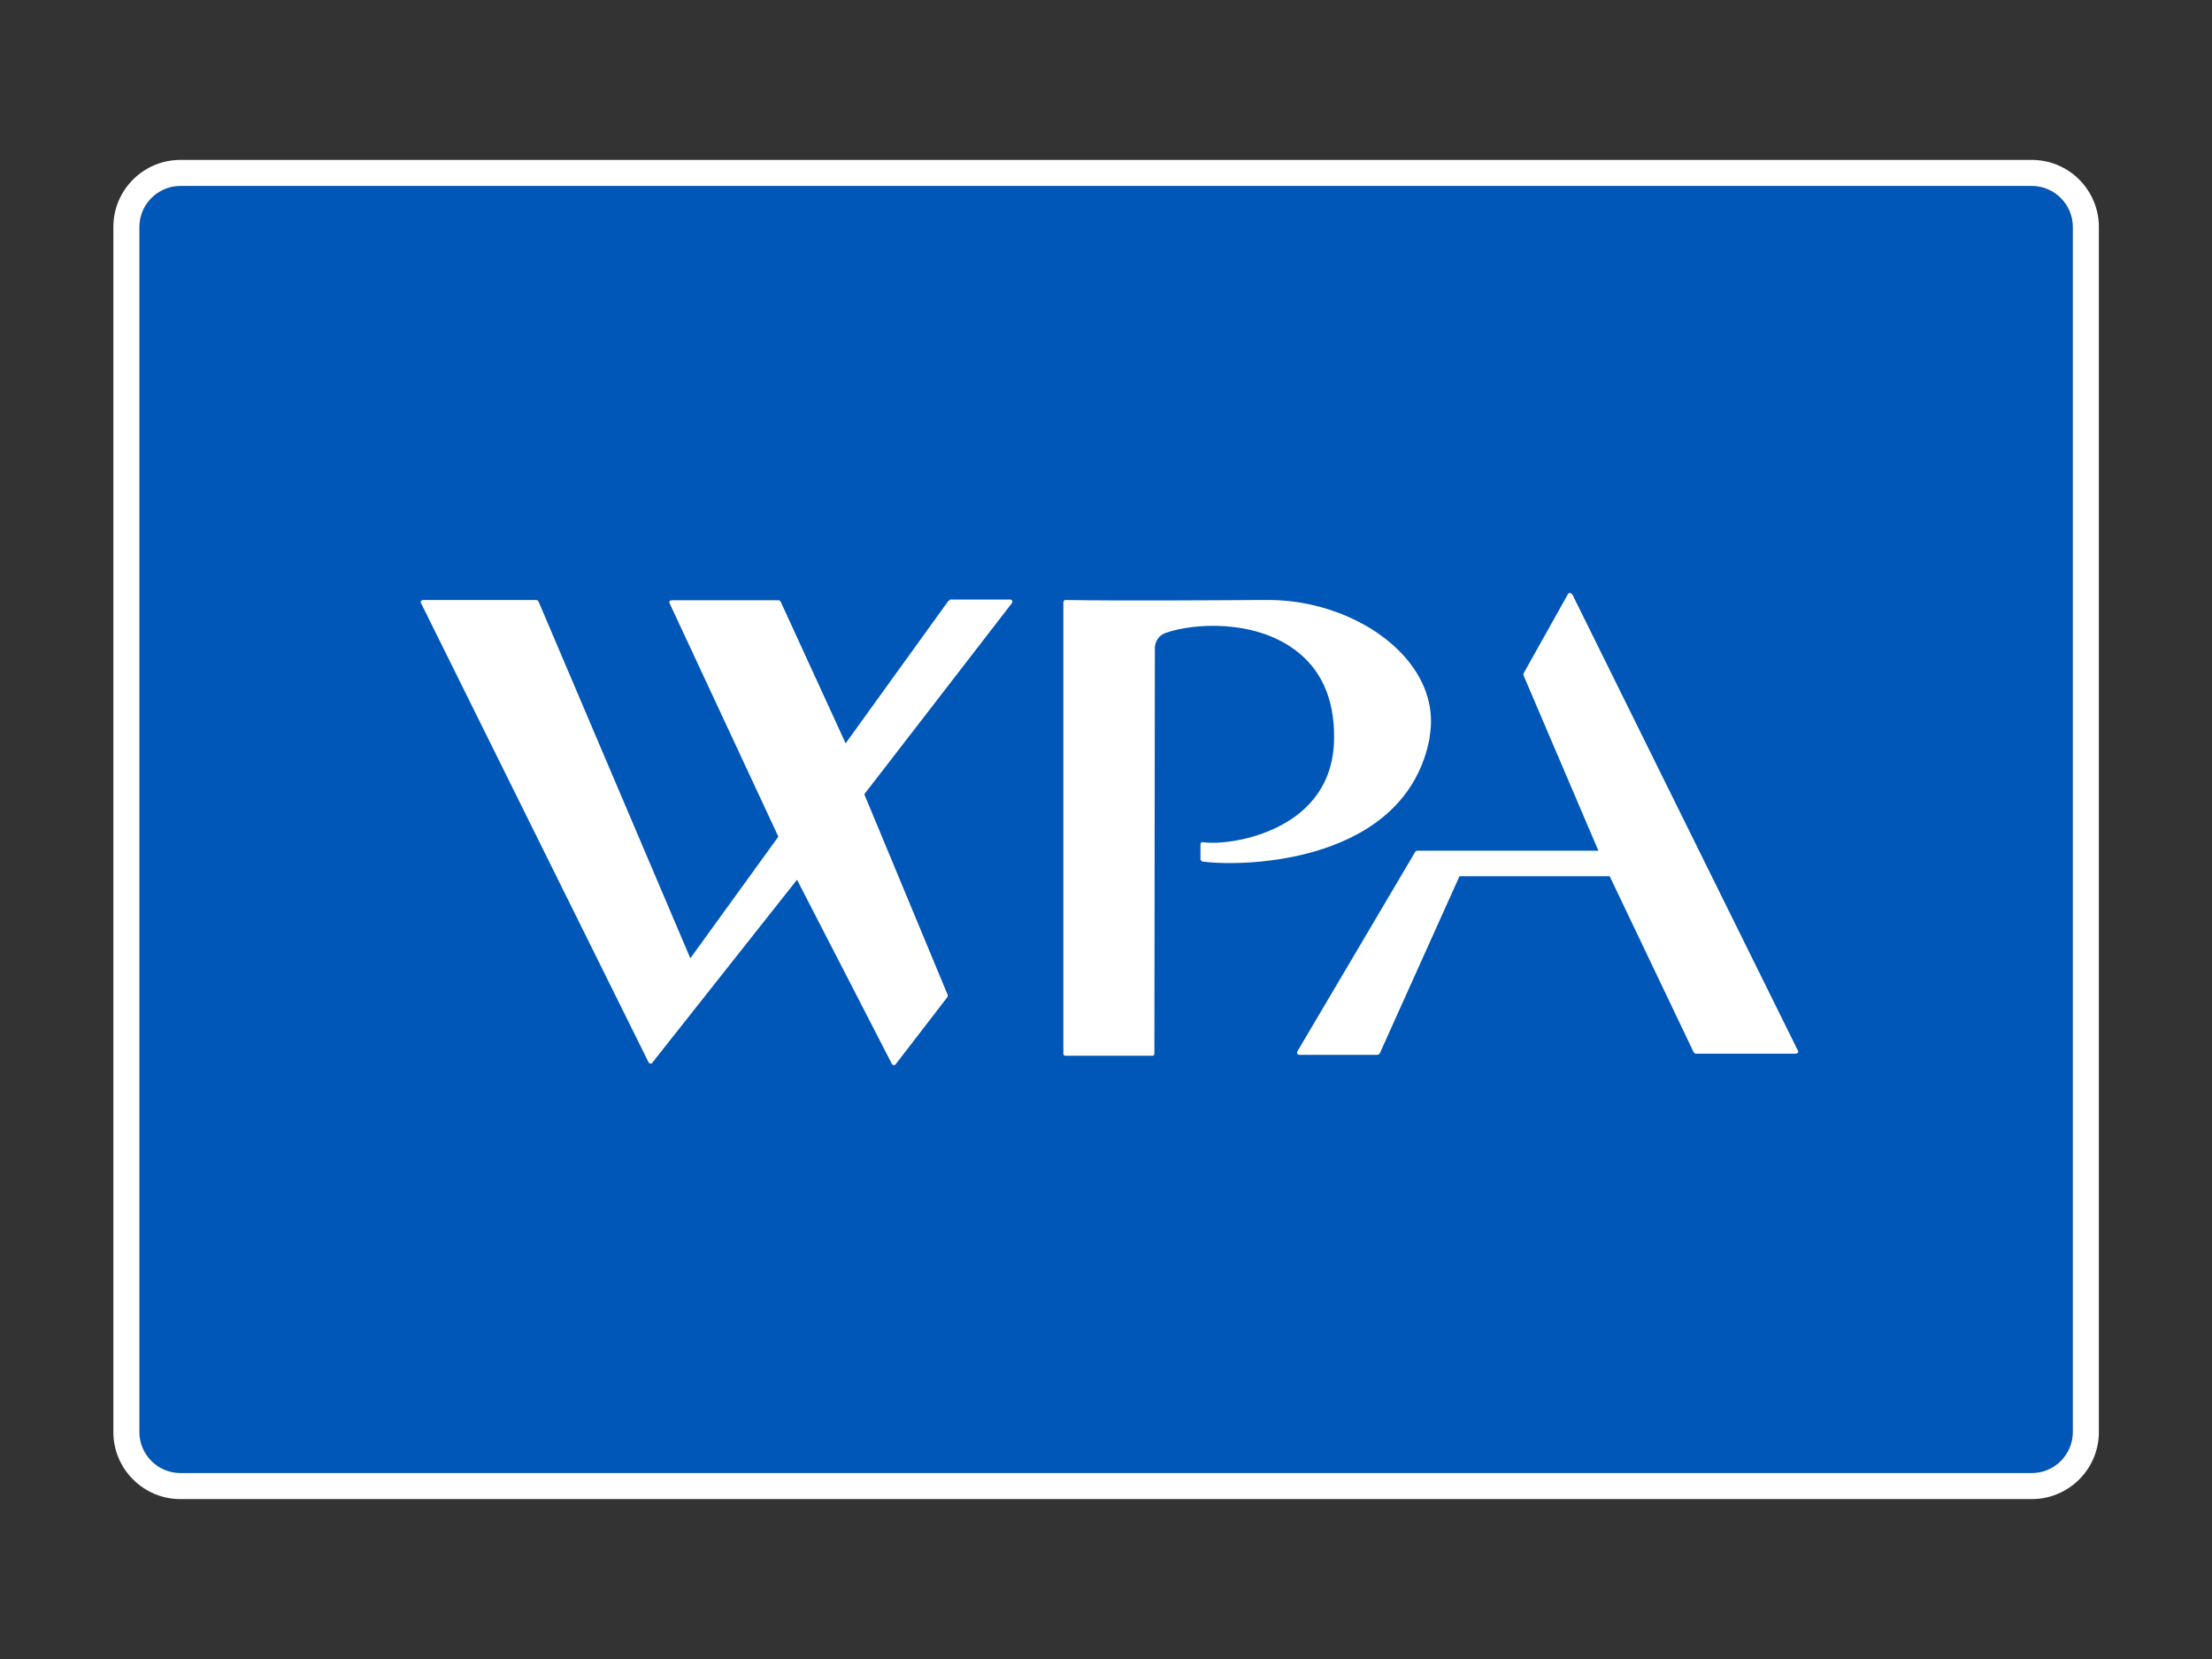
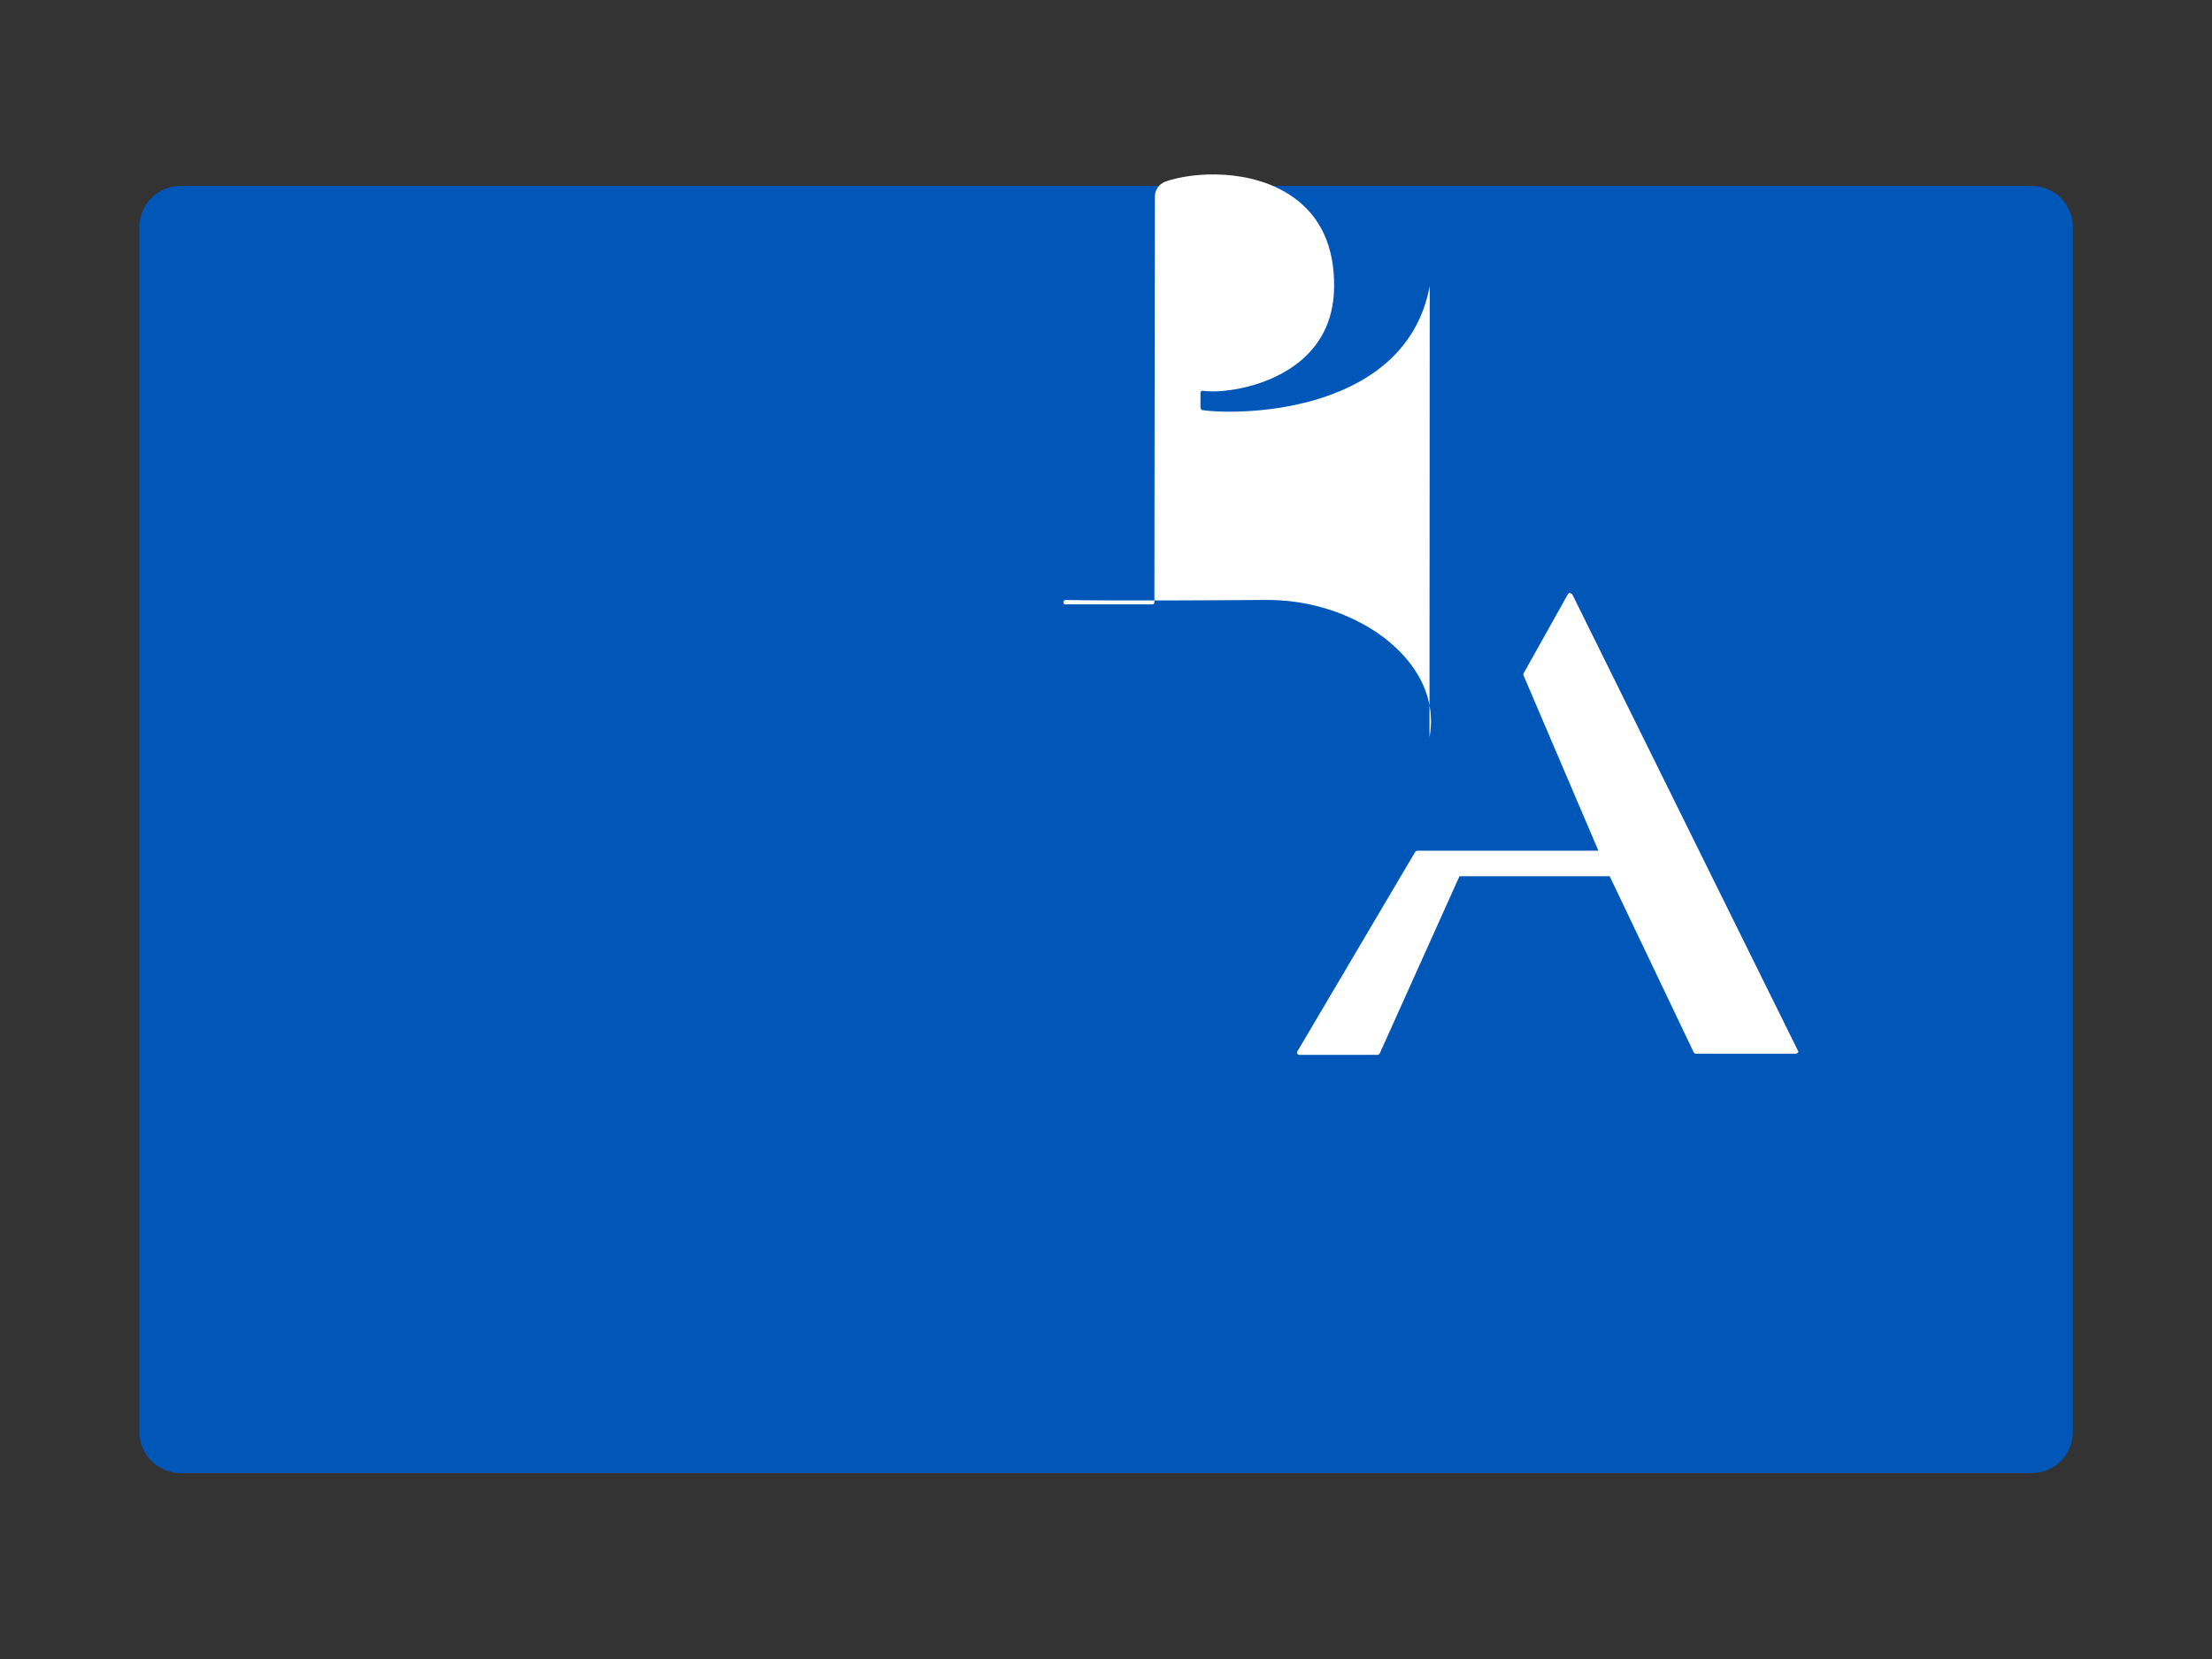
<svg xmlns="http://www.w3.org/2000/svg" version="1.1" viewBox="0 0 96 72">
  <rect x="0" y="0" width="96" height="72" fill="#333333" stroke="none" />
  <defs>
    <style>
      .cls-1 {
        fill: #0057b7;
      }

      .cls-2 {
        fill: #fff;
      }
    </style>
  </defs>
  <g>
    <g id="Layer_1">
      <path class="cls-1" d="M7.83,8.07h80.35c.98,0,1.78.8,1.78,1.78v52.3c0,.98-.8,1.78-1.78,1.78H7.83c-.98,0-1.78-.8-1.78-1.78V9.85c0-.98.8-1.78,1.78-1.78Z" />
-       <path class="cls-2" d="M88.17,65.06H7.83c-1.61,0-2.91-1.31-2.91-2.91V9.85c0-1.61,1.31-2.91,2.91-2.91h80.35c1.61,0,2.91,1.31,2.91,2.91v52.3c0,1.61-1.31,2.91-2.91,2.91ZM7.83,8.07c-.98,0-1.78.8-1.78,1.78v52.3c0,.98.8,1.78,1.78,1.78h80.35c.98,0,1.78-.8,1.78-1.78V9.85c0-.98-.8-1.78-1.78-1.78H7.83Z" />
      <g>
-         <path class="cls-2" d="M62.04,32c.22-1.18-.12-2.35-.97-3.37-1.31-1.58-3.67-2.59-6-2.59-.04,0-.21,0-.46,0-1.51.01-6.09.04-8.36,0-.02,0-.05,0-.07.03-.02.02-.03.04-.03.07v19.59c0,.05.03.09.09.09h3.76s.05,0,.07-.02c.02-.02.03-.04.03-.07l.02-17.63s0-.47.49-.64c1.19-.41,3.74-.58,5.53.7,1.18.84,1.77,2.14,1.76,3.84,0,1.33-.48,2.42-1.42,3.22-1.39,1.19-3.46,1.45-4.27,1.33-.03,0-.06,0-.08.02-.02.02-.03.04-.03.07v.66s.04.09.09.09c1.83.25,8.85.07,9.86-5.39Z" />
+         <path class="cls-2" d="M62.04,32c.22-1.18-.12-2.35-.97-3.37-1.31-1.58-3.67-2.59-6-2.59-.04,0-.21,0-.46,0-1.51.01-6.09.04-8.36,0-.02,0-.05,0-.07.03-.02.02-.03.04-.03.07c0,.05.03.09.09.09h3.76s.05,0,.07-.02c.02-.02.03-.04.03-.07l.02-17.63s0-.47.49-.64c1.19-.41,3.74-.58,5.53.7,1.18.84,1.77,2.14,1.76,3.84,0,1.33-.48,2.42-1.42,3.22-1.39,1.19-3.46,1.45-4.27,1.33-.03,0-.06,0-.08.02-.02.02-.03.04-.03.07v.66s.04.09.09.09c1.83.25,8.85.07,9.86-5.39Z" />
        <path class="cls-2" d="M68.21,25.78s-.05-.05-.08-.05h0s-.07.02-.08.05l-1.93,3.45s-.02.06,0,.08l3.25,7.61h-7.87s-.06.02-.08.05l-5.12,8.67s-.02.07,0,.09.05.05.08.05h3.41s.07-.02.09-.06l3.46-7.69h6.52l3.65,7.65s.05.05.08.05h4.36s.06-.02.08-.04c.02-.03.02-.06,0-.09l-9.8-19.82Z" />
-         <path class="cls-2" d="M41.23,26.05s-.06.01-.08.04l-4.45,6.17-2.82-6.15s-.05-.06-.09-.06h-4.65s-.06.02-.08.04c-.02.03-.02.06,0,.09l4.72,10.13-3.82,5.28-6.59-15.49s-.05-.06-.09-.06h-4.93s-.06.02-.08.04c-.02.03-.02.06,0,.09l9.88,19.94s.04.05.08.05c.03,0,.06,0,.08-.04l6.28-7.94,4.12,8s.04.05.08.05c0,0,0,0,0,0,.03,0,.06-.01.08-.04l2.25-2.92s.02-.06.01-.09l-3.62-8.71,6.41-8.3s.03-.07.01-.1c-.02-.03-.05-.05-.08-.05h-2.63Z" />
      </g>
    </g>
  </g>
</svg>